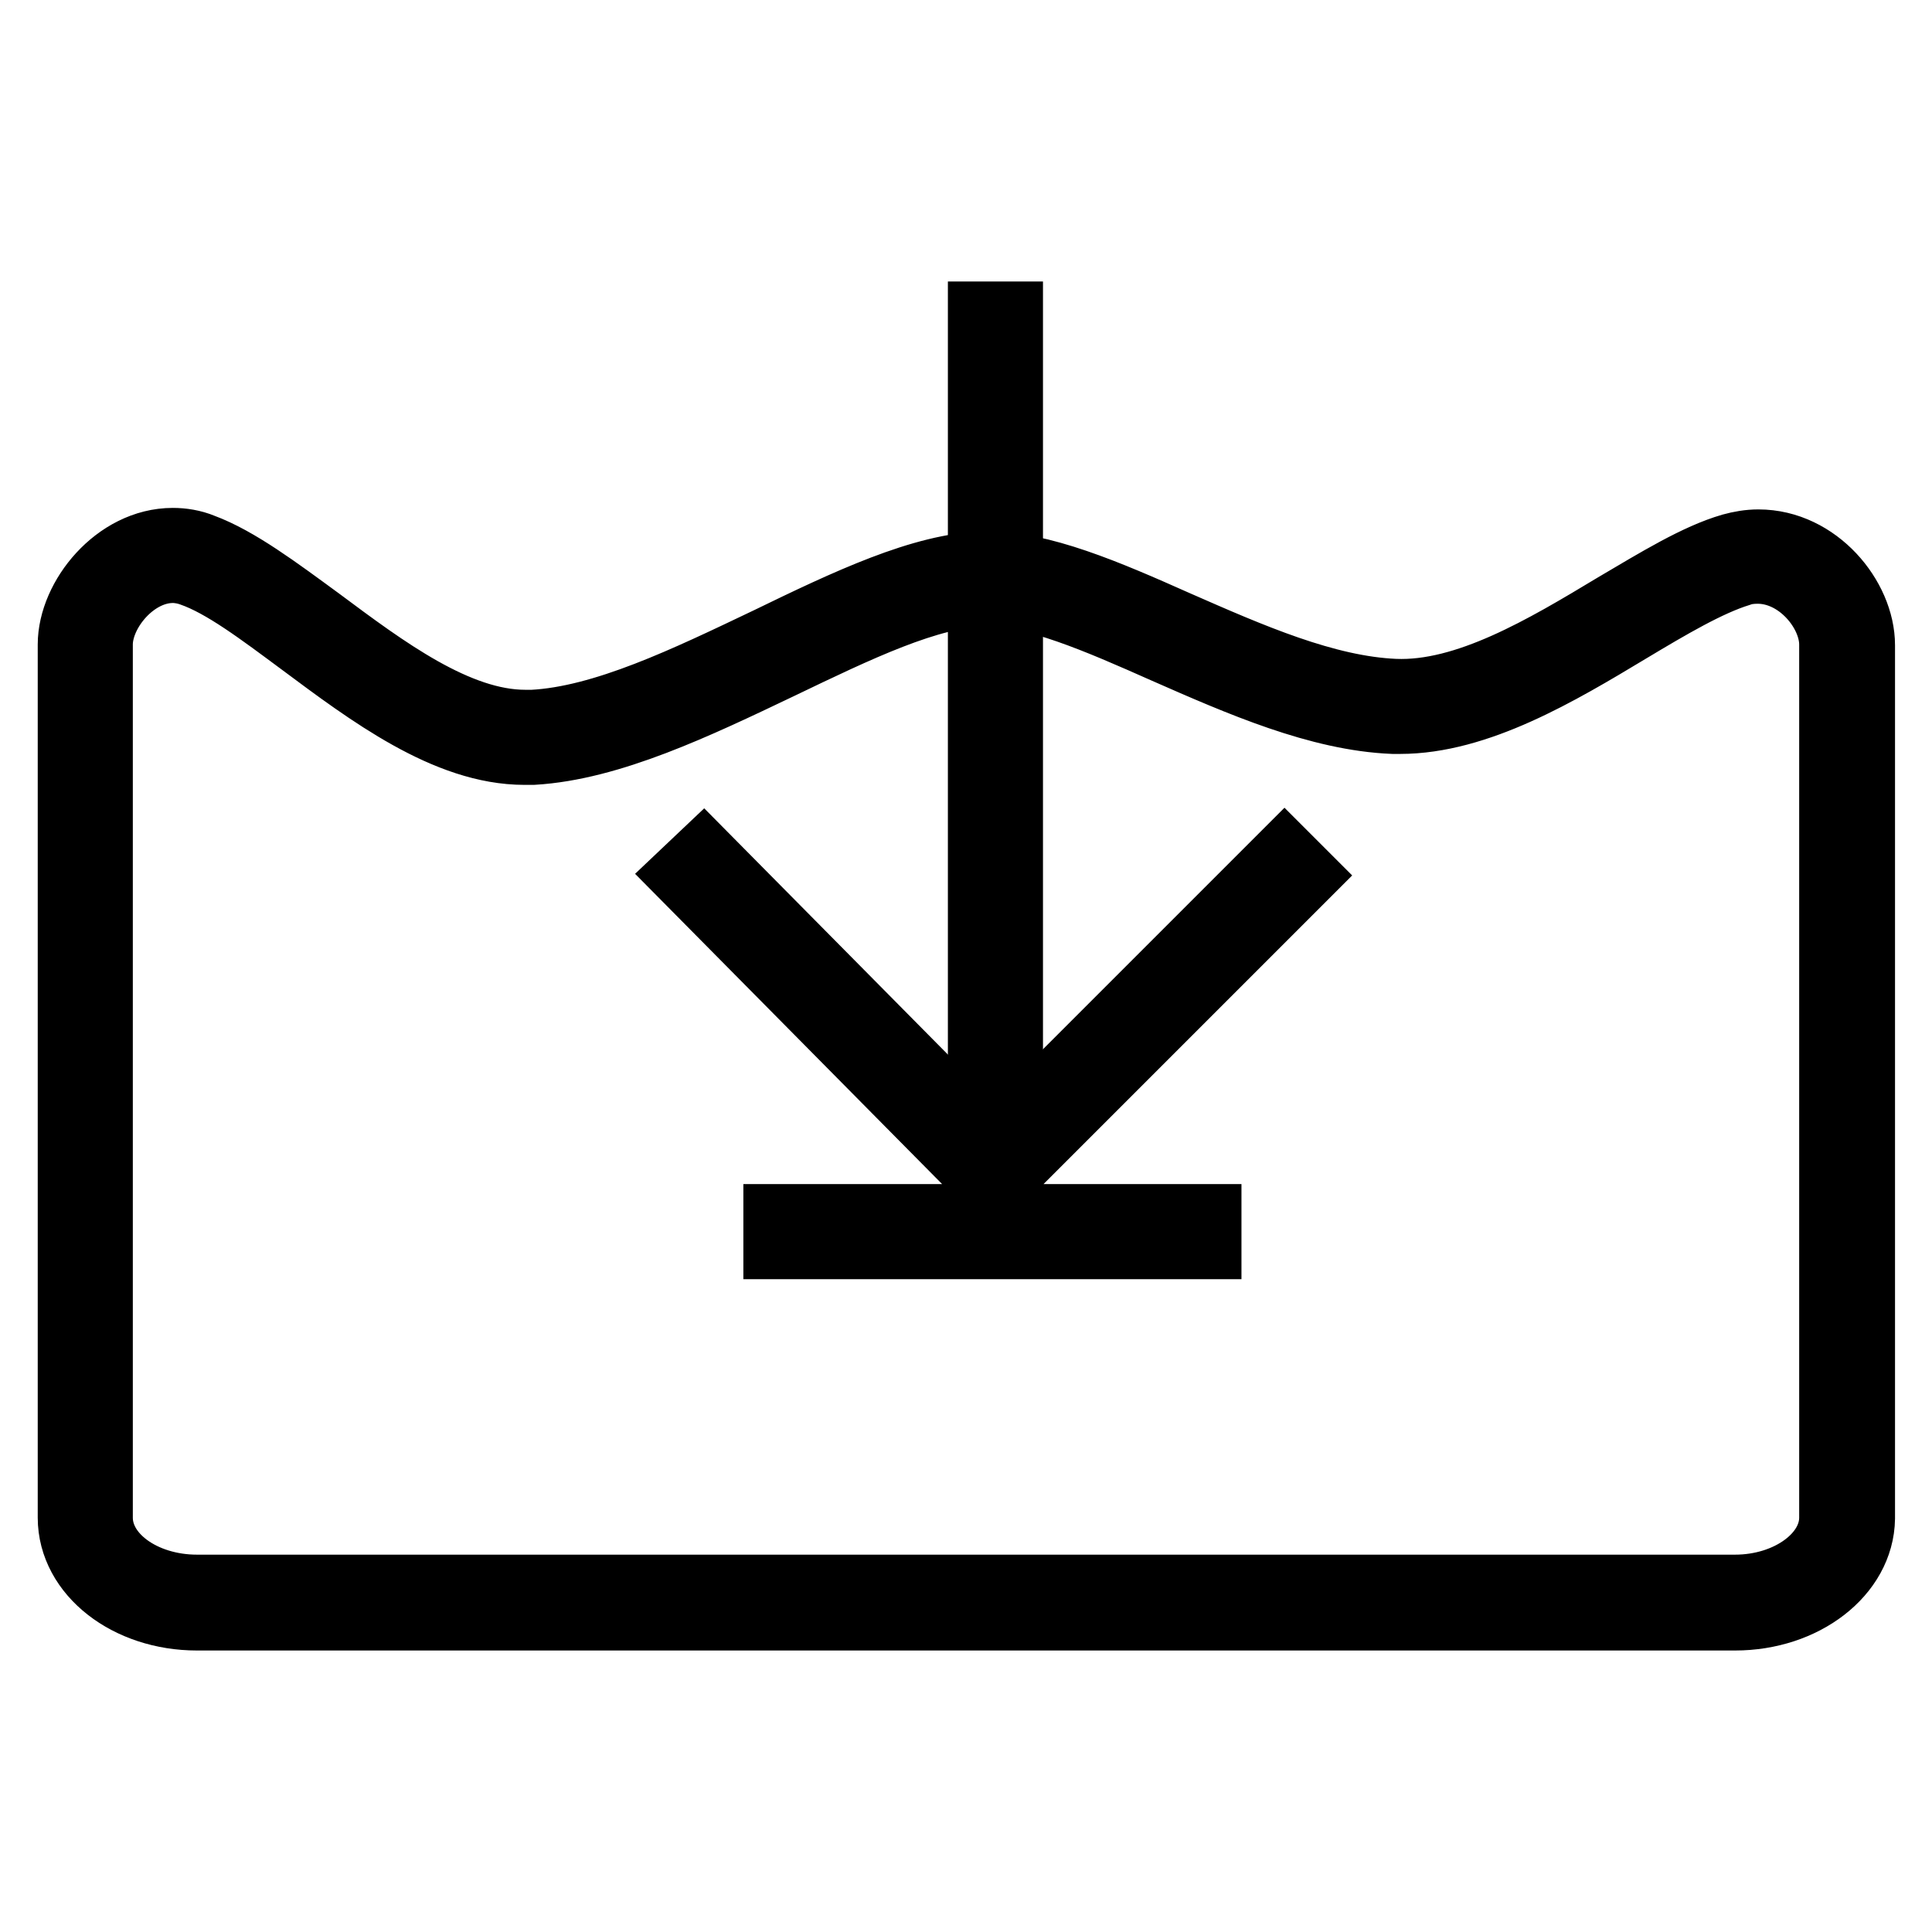
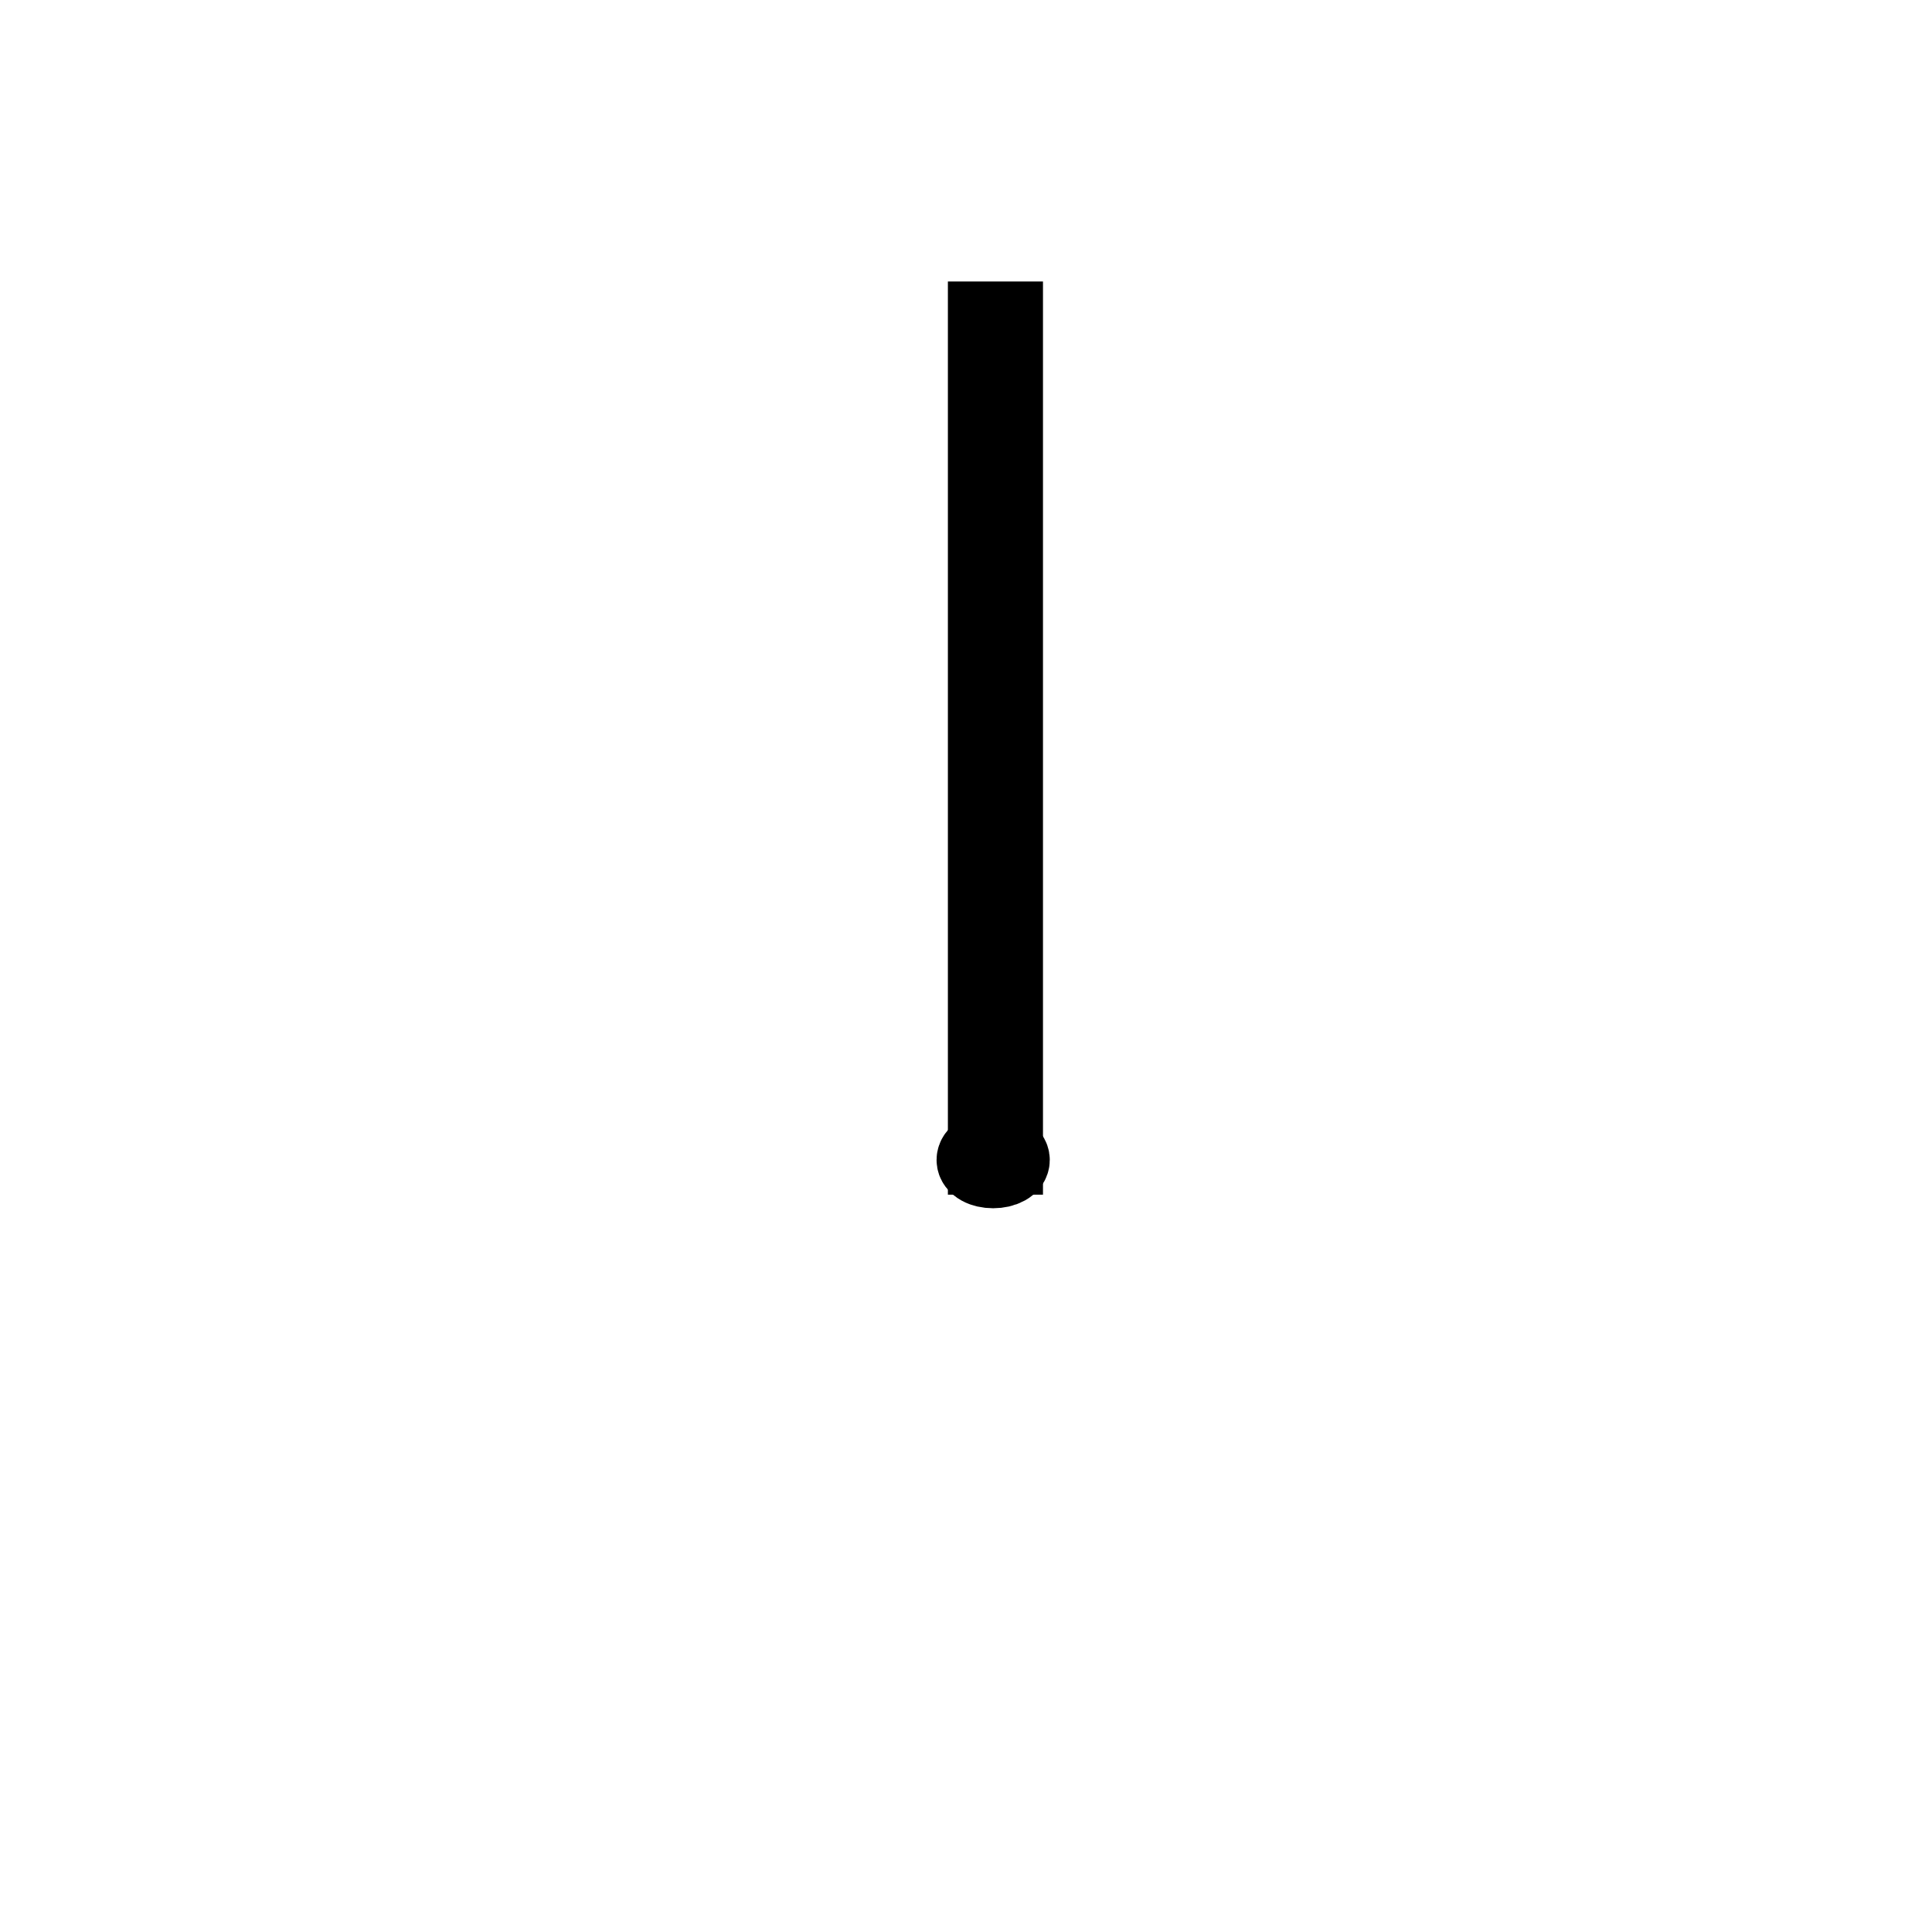
<svg xmlns="http://www.w3.org/2000/svg" version="1.1" x="0px" y="0px" viewBox="0 0 256 256" enable-background="new 0 0 256 256" xml:space="preserve">
  <g>
-     <path stroke-width="10" fill-opacity="0" stroke="#000000" d="M229.9,213.7H26.1c-8.9,0-16.1-5.6-16.1-12.6V85.4c0-5.9,5.8-13.1,12.9-13.1c1.2,0,2.5,0.2,3.7,0.7 c4.6,1.7,9.8,5.6,15.4,9.7c8.6,6.4,18.3,13.7,27.6,13.7c0.3,0,0.6,0,1,0c9.6-0.5,20.7-5.9,31.4-11c10.5-5.1,20.4-9.8,28.5-10 c7.2-0.1,16,3.7,25.2,7.8c9.8,4.3,19.8,8.7,29.1,9.1c9.7,0.4,20.2-5.9,29.5-11.5c5.6-3.3,10.8-6.5,15.3-7.8 c1.1-0.3,2.2-0.5,3.4-0.5c7.4,0,13.1,7,13.1,13v115.7C246,208.1,238.8,213.7,229.9,213.7L229.9,213.7z M22.9,74.9 c-5.5,0-10.3,5.8-10.3,10.5v115.7c0,5.5,6.1,9.9,13.5,9.9h203.8c7.4,0,13.5-4.5,13.5-9.9V85.4c0-4.7-4.7-10.4-10.5-10.4 c-0.9,0-1.8,0.1-2.6,0.4c-4.2,1.3-9.3,4.3-14.8,7.6c-9.3,5.6-19.9,11.9-30,11.9c-0.3,0-0.6,0-0.9,0c-9.7-0.4-20-4.9-30-9.3 c-9-4-17.5-7.7-24.1-7.6c-7.5,0.1-17.2,4.8-27.4,9.7C92,93,80.7,98.4,70.6,99c-0.4,0-0.7,0-1.1,0c-10.1,0-20.2-7.6-29.2-14.3 c-5.4-4-10.4-7.8-14.7-9.3C24.8,75.1,23.8,74.9,22.9,74.9z" />
    <path stroke-width="10" fill-opacity="0" stroke="#000000" d="M130.6,42.3h2.6v111h-2.6V42.3z" />
-     <path stroke-width="10" fill-opacity="0" stroke="#000000" d="M93.2,114.1l37.9,38.3l-1.9,1.8l-37.9-38.3L93.2,114.1z M170.2,114.1l1.9,1.9l-38.3,38.3l-1.9-1.9 L170.2,114.1z M103.5,161.9h56v2.6h-56V161.9z" />
    <path stroke-width="10" fill-opacity="0" stroke="#000000" d="M129.1,153.7c0,0.8,1.1,1.4,2.5,1.4c1.4,0,2.5-0.6,2.5-1.4c0-0.8-1.1-1.4-2.5-1.4 C130.2,152.2,129.1,152.9,129.1,153.7z" />
-     <path stroke-width="10" fill-opacity="0" stroke="#000000" d="M129.1,153.7c0,0.8,1.1,1.4,2.5,1.4s2.5-0.6,2.5-1.4l0,0c0-0.8-1.1-1.4-2.5-1.4S129.1,152.9,129.1,153.7z" />
  </g>
</svg>